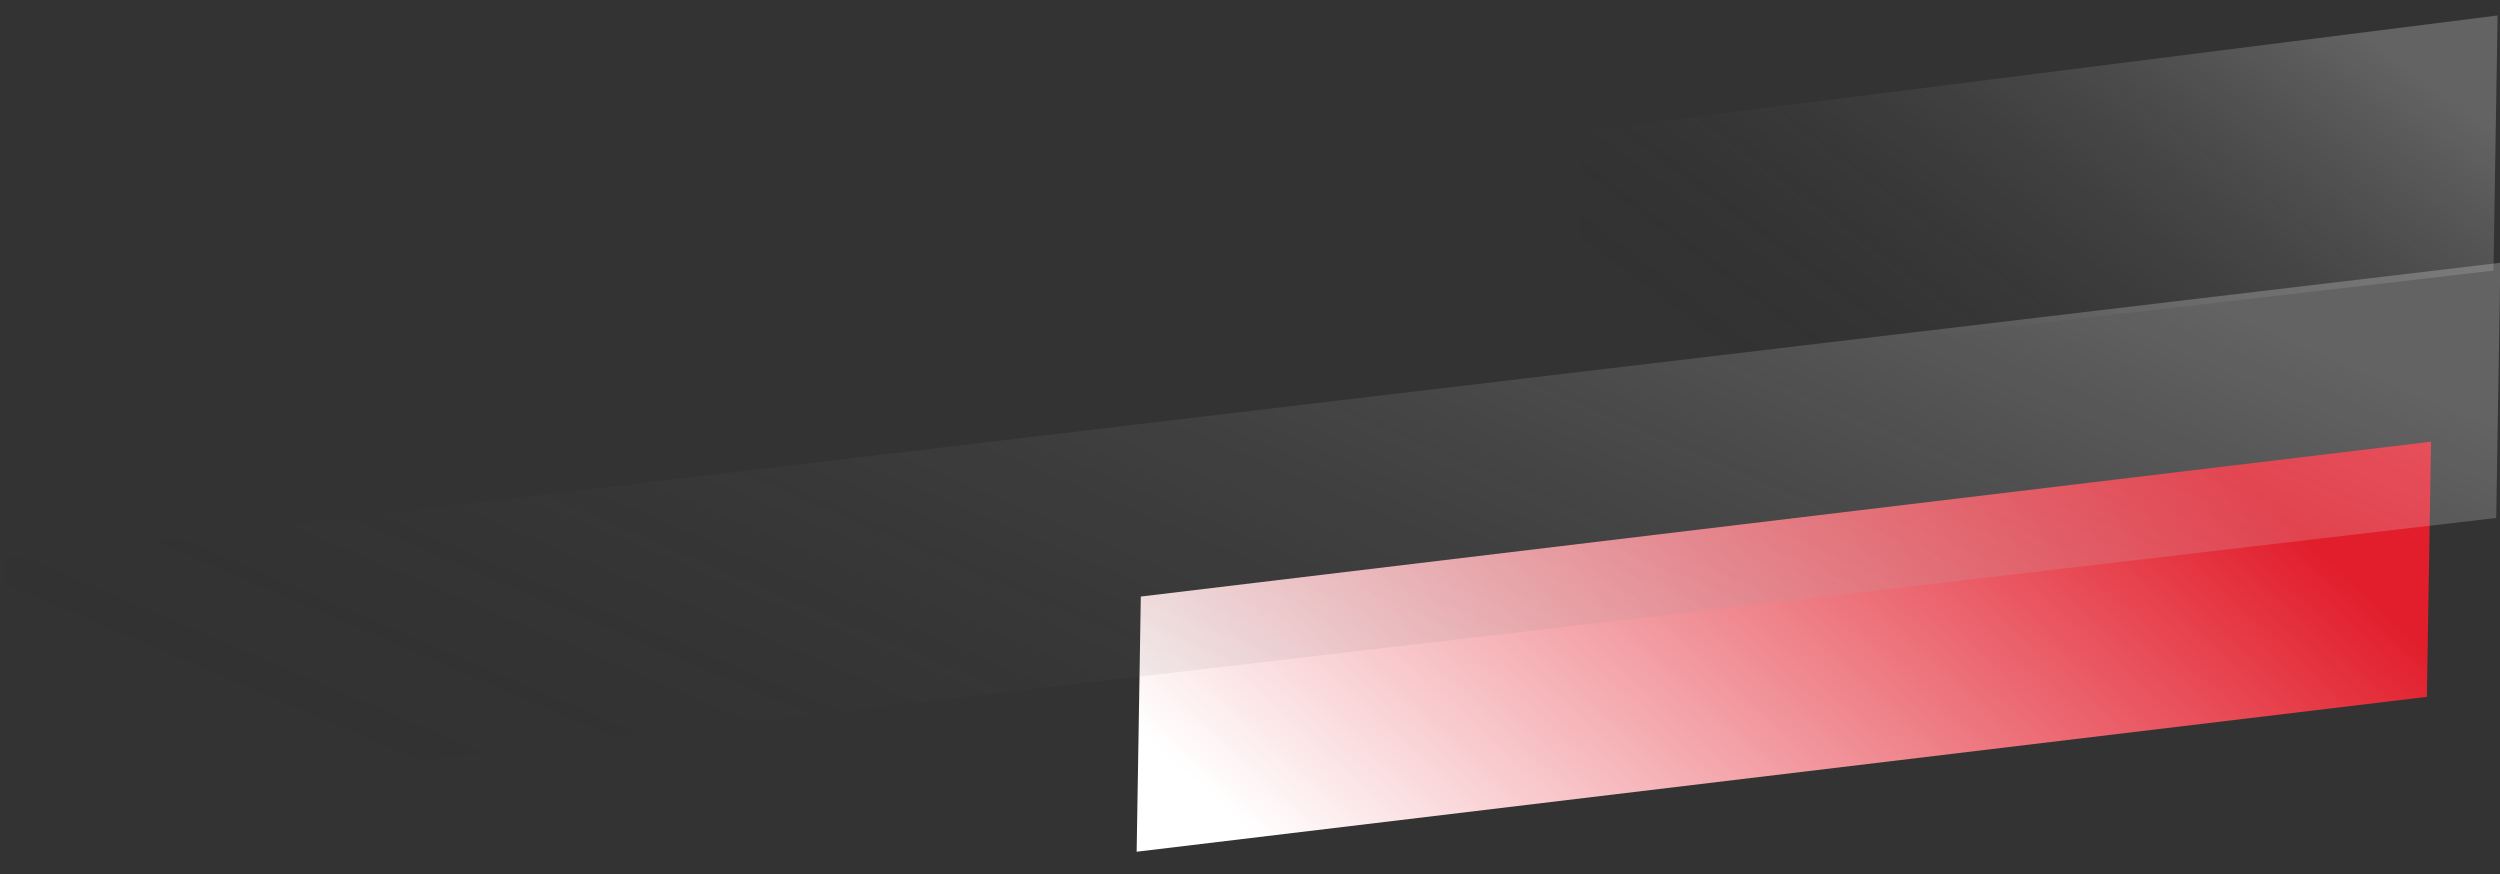
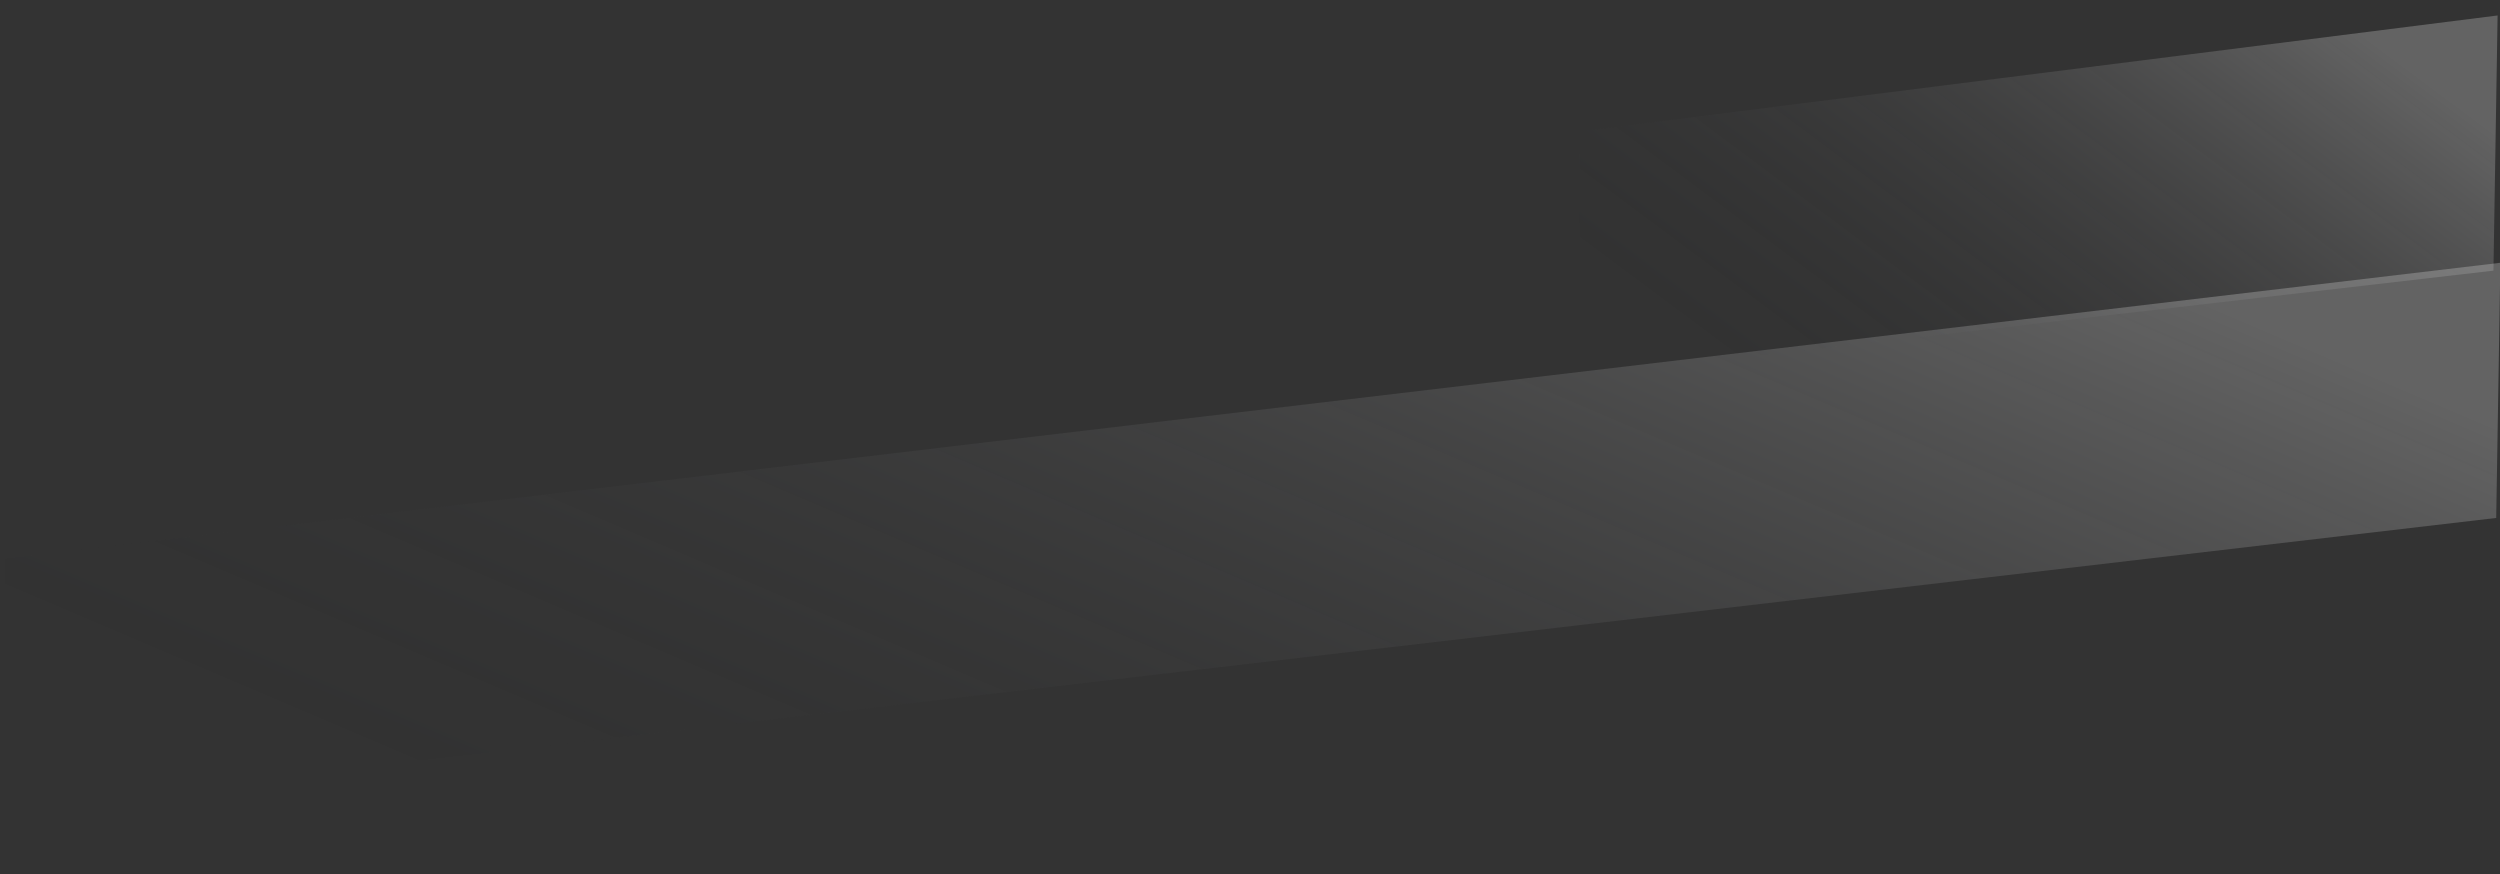
<svg xmlns="http://www.w3.org/2000/svg" id="Layer_1" x="0px" y="0px" viewBox="0 0 540.8 189.1" style="enable-background:new 0 0 540.8 189.1;" xml:space="preserve">
  <rect x="0" y="0" width="540.8" height="189.1" fill="#333333" stroke="none" />
  <style type="text/css">	.st0{fill:url(#SVGID_1_);}	.st1{fill:url(#SVGID_00000167381560658421581370000003823495898565764499_);}	.st2{fill:url(#SVGID_00000183243239594641669720000001591687492039284667_);}</style>
  <g transform="translate(-871.72 -7823.256)">
    <linearGradient id="SVGID_1_" gradientUnits="userSpaceOnUse" x1="1487.354" y1="6.785" x2="1486.398" y2="7.151" gradientTransform="matrix(278.417 4.733 -1.588 93.437 -412710.812 275.414)">
      <stop offset="0" style="stop-color:#E21E2C" />
      <stop offset="1" style="stop-color:#FFFFFF" />
    </linearGradient>
-     <path class="st0" d="M1118.5,7952.3l279.1-33.5l-0.9,55.2l-279.1,33.5L1118.5,7952.3z" />
    <linearGradient id="SVGID_00000049925730027684071590000009937756420688726431_" gradientUnits="userSpaceOnUse" x1="1487.764" y1="7.653" x2="1486.833" y2="8.188" gradientTransform="matrix(198.195 3.369 -1.385 81.439 -293450.656 2210.276)">
      <stop offset="0" style="stop-color:#FFFFFF;stop-opacity:0.235" />
      <stop offset="1" style="stop-color:#0C0E12;stop-opacity:0" />
    </linearGradient>
    <path style="fill:url(#SVGID_00000049925730027684071590000009937756420688726431_);" d="M1213.3,7851.7l198.7-25.1l-0.9,55.2  l-197.7,22.9L1213.3,7851.7z" />
    <linearGradient id="SVGID_00000107580346956934389160000000630971484726845863_" gradientUnits="userSpaceOnUse" x1="1486.904" y1="4.976" x2="1485.973" y2="5.51" gradientTransform="matrix(538.657 9.157 -2.164 127.308 -799527 -6339.424)">
      <stop offset="0" style="stop-color:#FFFFFF;stop-opacity:0.235" />
      <stop offset="1" style="stop-color:#0C0E12;stop-opacity:0" />
    </linearGradient>
    <path style="fill:url(#SVGID_00000107580346956934389160000000630971484726845863_);" d="M872.7,7944.1l539.9-64l-0.9,55.2  l-538.9,63L872.7,7944.1z" />
  </g>
</svg>